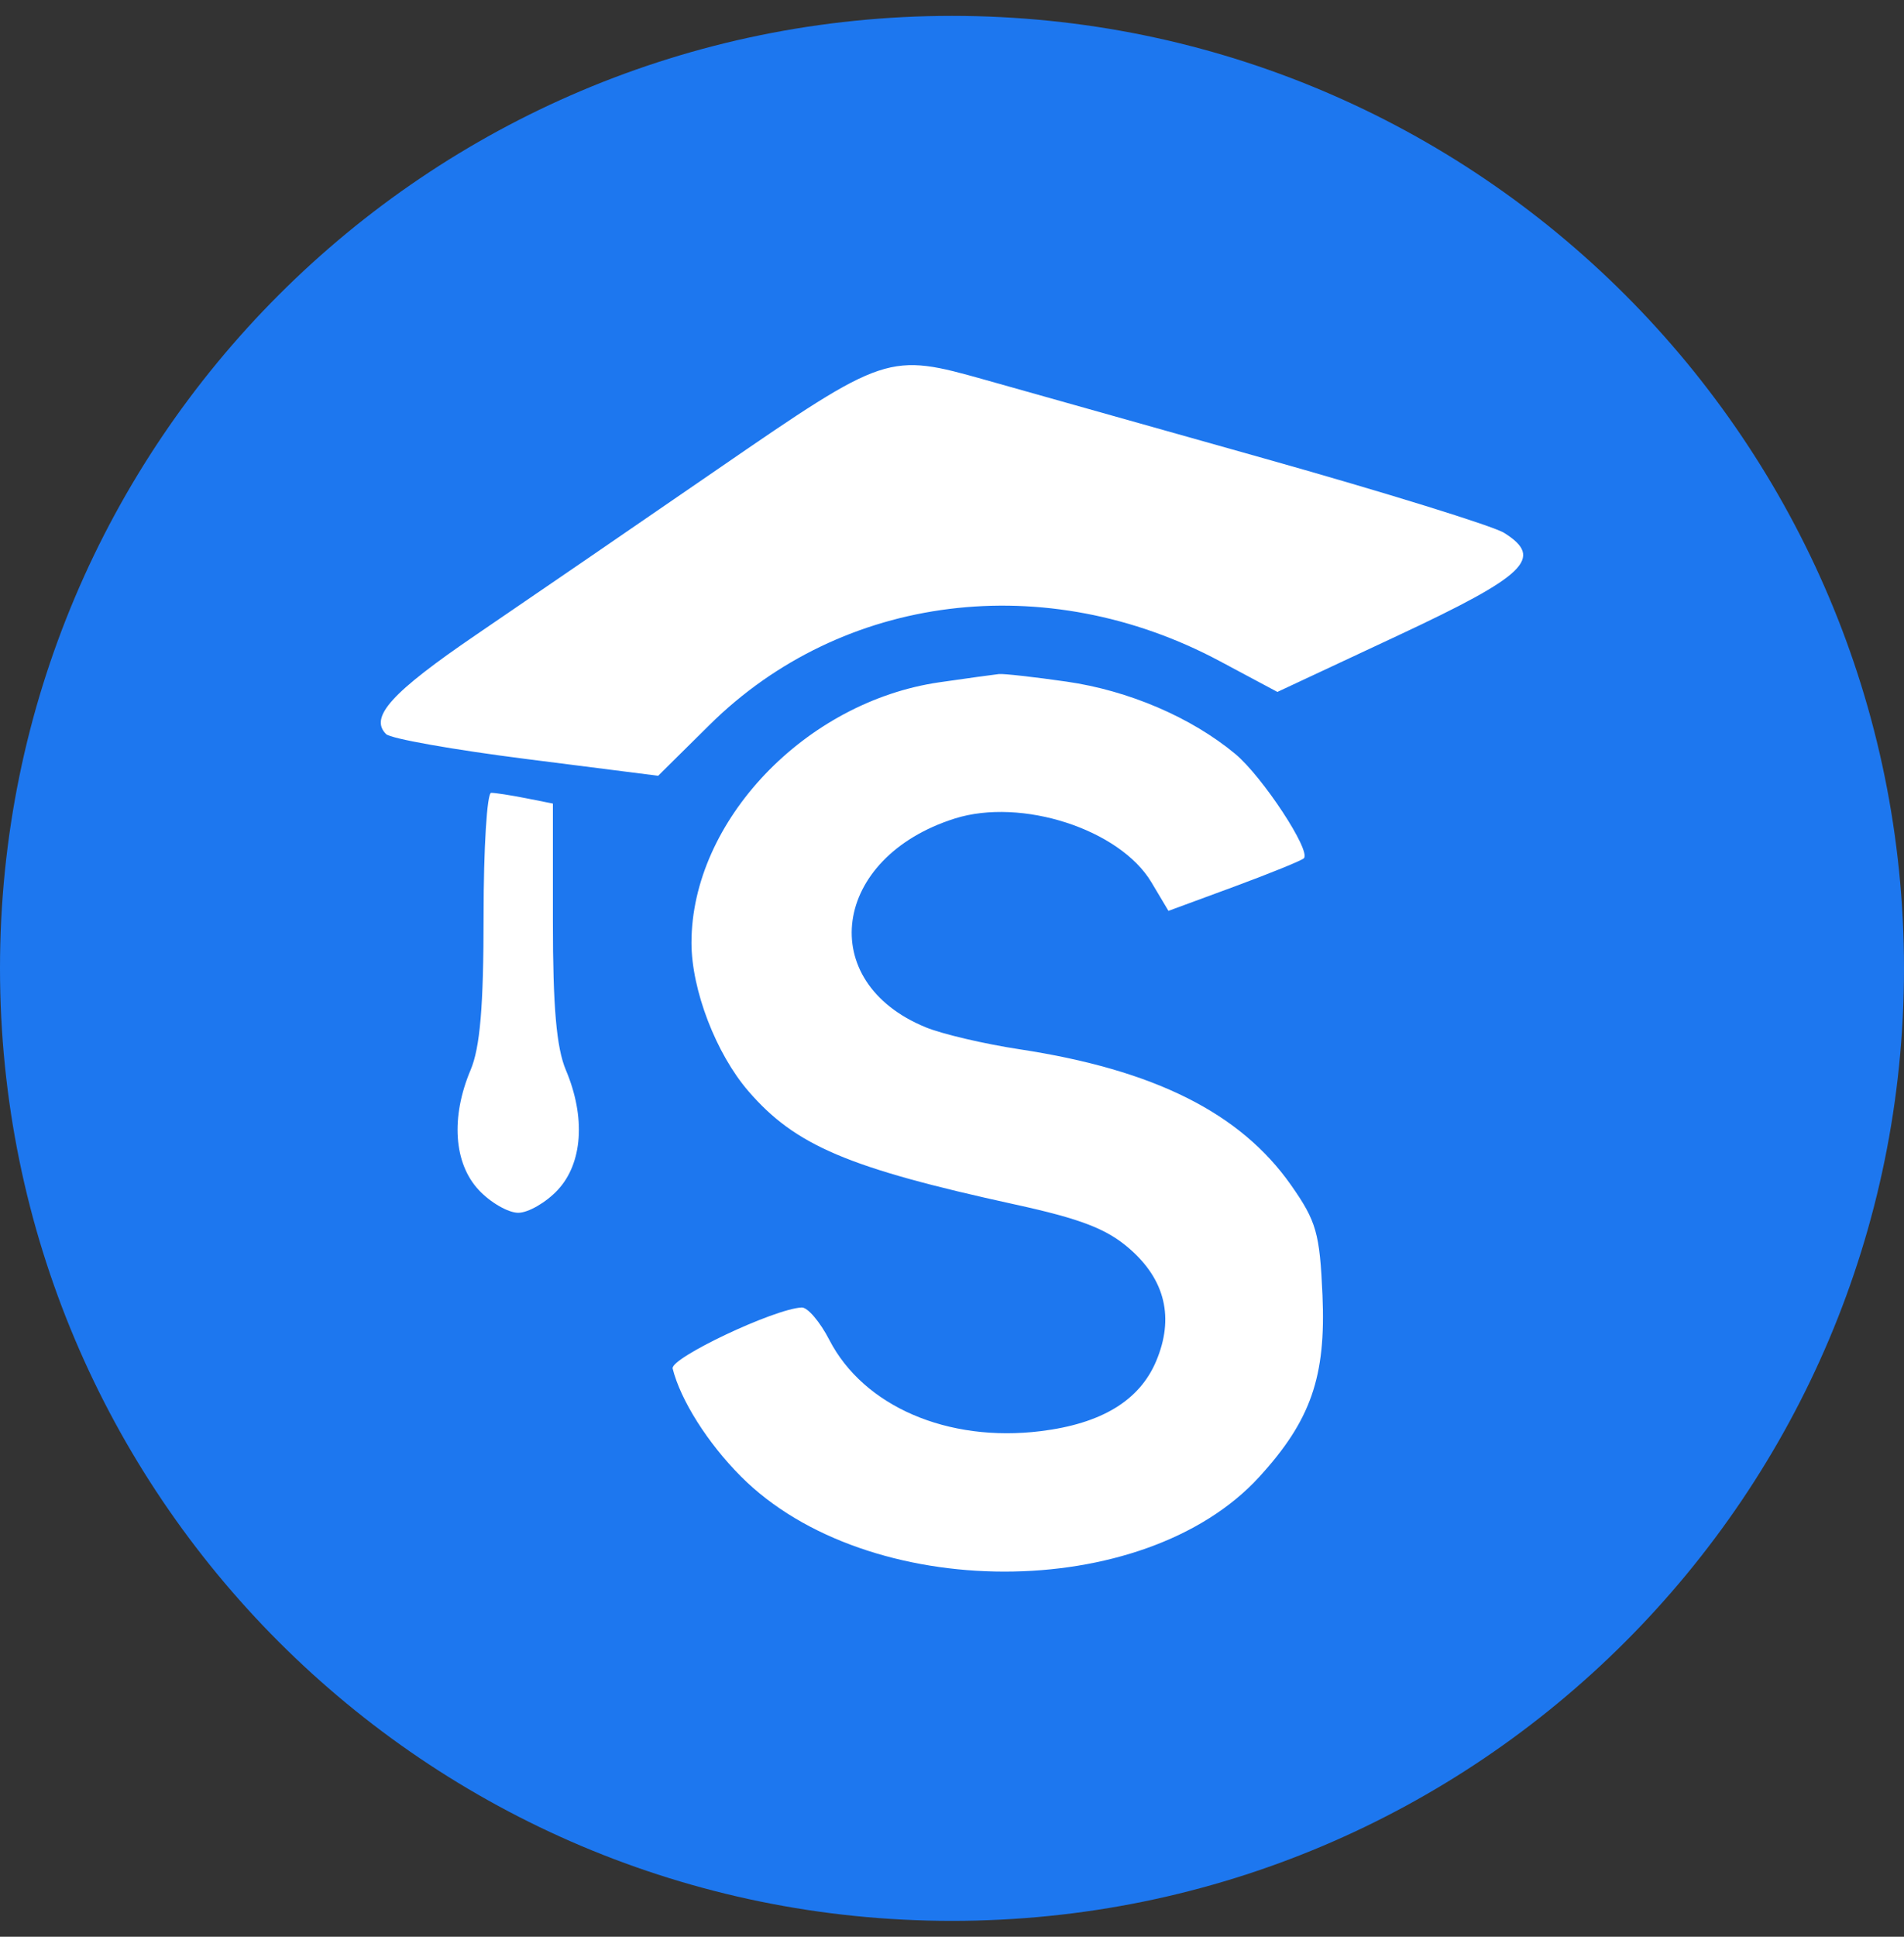
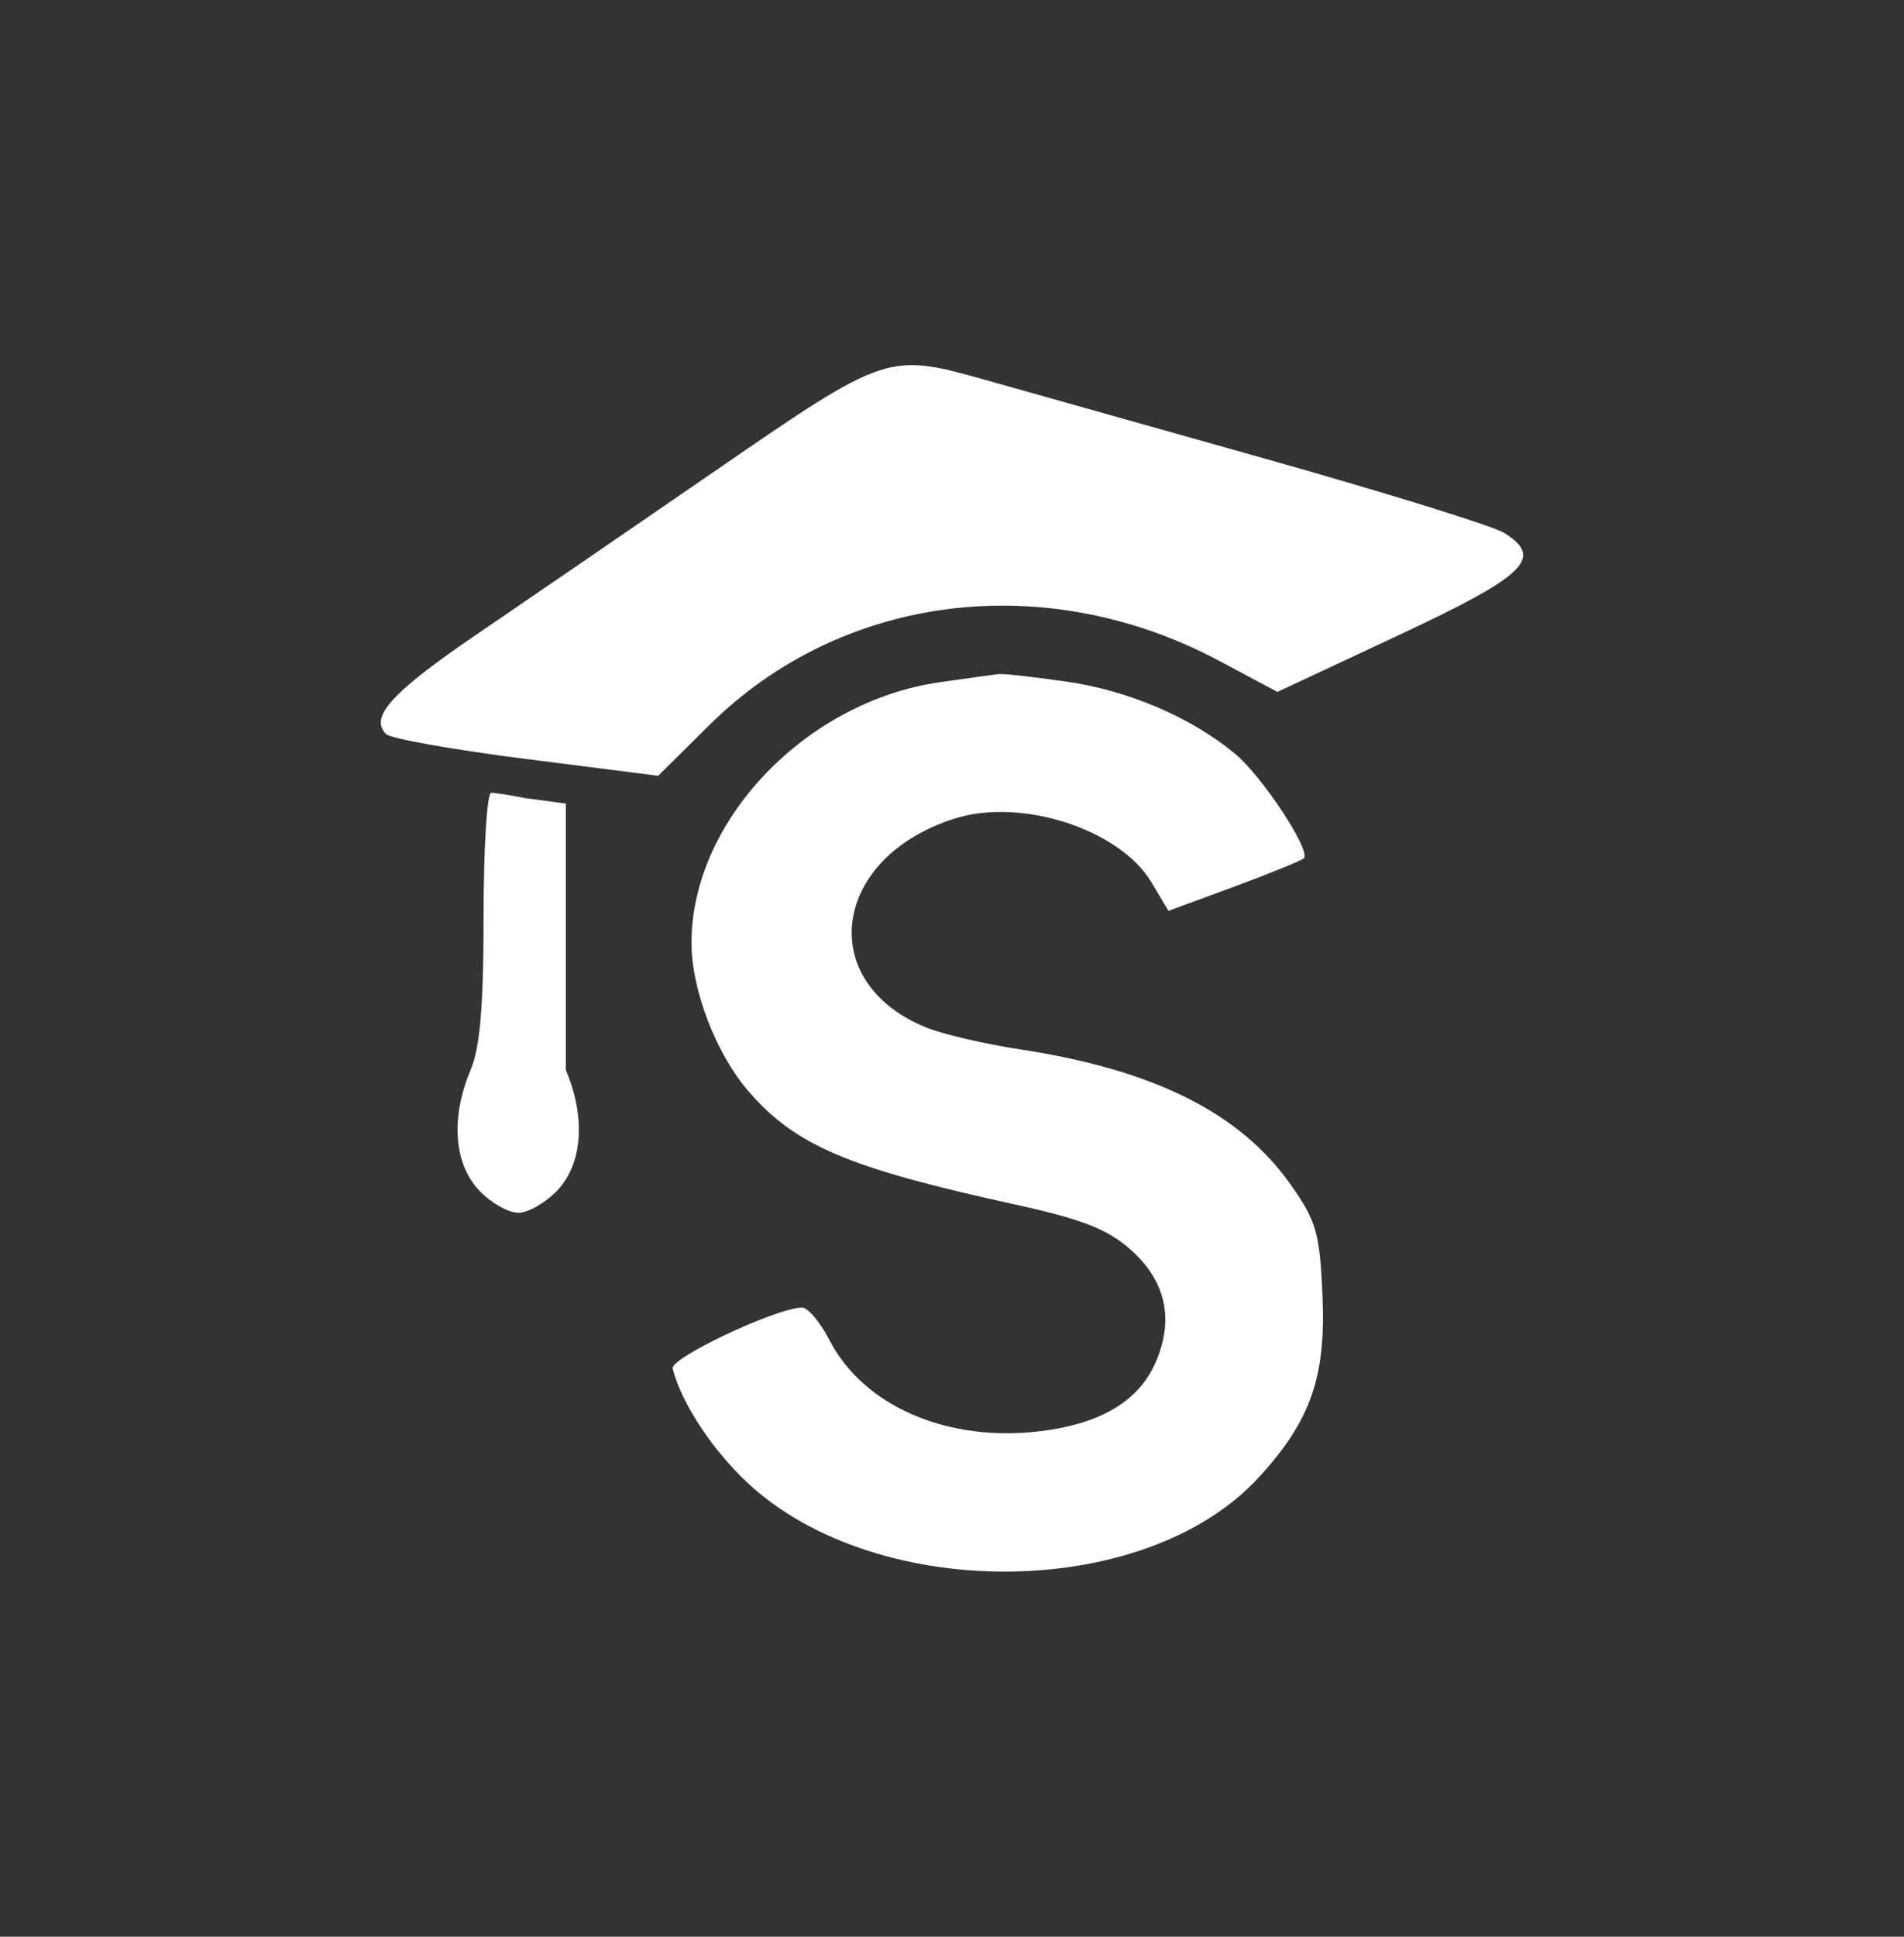
<svg xmlns="http://www.w3.org/2000/svg" width="60" height="61" viewBox="0 0 60 61" fill="none">
  <rect x="0" y="0" width="60" height="61" fill="#333333" stroke="none" />
-   <path d="M0 30.5C0 13.931 13.431 0.5 30 0.5C46.569 0.5 60 13.931 60 30.5C60 47.069 46.569 60.5 30 60.5C13.431 60.5 0 47.069 0 30.5Z" fill="#1D77EF" />
-   <path fill-rule="evenodd" clip-rule="evenodd" d="M22.594 14.792C19.959 16.605 16.554 18.938 15.027 19.977C12.338 21.809 11.628 22.589 12.168 23.122C12.311 23.264 14.298 23.616 16.584 23.906L20.74 24.434L22.36 22.831C26.542 18.696 32.958 17.896 38.445 20.827L40.254 21.793L44.057 20.015C48.099 18.124 48.666 17.575 47.398 16.783C47.051 16.566 43.635 15.508 39.807 14.43C35.978 13.353 32.05 12.247 31.078 11.973C27.986 11.102 27.937 11.118 22.594 14.792ZM29.607 21.489C25.375 22.1 21.79 25.864 21.79 29.695C21.79 31.175 22.565 33.191 23.588 34.372C25.068 36.082 26.73 36.787 31.98 37.935C34.057 38.389 34.873 38.703 35.589 39.325C36.722 40.309 37.008 41.511 36.433 42.872C35.909 44.113 34.711 44.839 32.799 45.075C29.865 45.438 27.215 44.295 26.134 42.201C25.841 41.632 25.45 41.173 25.265 41.181C24.408 41.217 21.115 42.773 21.197 43.104C21.447 44.102 22.301 45.451 23.348 46.502C27.328 50.493 36.042 50.501 39.684 46.515C41.309 44.736 41.787 43.364 41.675 40.798C41.589 38.837 41.484 38.467 40.685 37.328C39.088 35.051 36.371 33.693 32.125 33.048C31.02 32.88 29.691 32.569 29.172 32.356C25.674 30.924 26.217 27.008 30.082 25.782C32.187 25.115 35.287 26.118 36.285 27.79L36.821 28.689L38.889 27.927C40.026 27.507 41.015 27.105 41.088 27.033C41.323 26.801 39.784 24.46 38.926 23.746C37.542 22.595 35.564 21.748 33.606 21.468C32.587 21.322 31.631 21.215 31.481 21.23C31.331 21.246 30.488 21.362 29.607 21.489ZM15.239 28.852C15.239 31.691 15.129 32.993 14.829 33.702C14.2 35.19 14.3 36.642 15.089 37.483C15.457 37.876 16.016 38.198 16.331 38.198C16.645 38.198 17.204 37.876 17.572 37.483C18.361 36.642 18.461 35.19 17.832 33.702C17.535 33 17.423 31.71 17.423 29.021V25.309L16.57 25.14C16.1 25.047 15.609 24.971 15.478 24.971C15.346 24.971 15.239 26.718 15.239 28.852Z" fill="white" />
+   <path fill-rule="evenodd" clip-rule="evenodd" d="M22.594 14.792C19.959 16.605 16.554 18.938 15.027 19.977C12.338 21.809 11.628 22.589 12.168 23.122C12.311 23.264 14.298 23.616 16.584 23.906L20.74 24.434L22.36 22.831C26.542 18.696 32.958 17.896 38.445 20.827L40.254 21.793L44.057 20.015C48.099 18.124 48.666 17.575 47.398 16.783C47.051 16.566 43.635 15.508 39.807 14.43C35.978 13.353 32.05 12.247 31.078 11.973C27.986 11.102 27.937 11.118 22.594 14.792ZM29.607 21.489C25.375 22.1 21.79 25.864 21.79 29.695C21.79 31.175 22.565 33.191 23.588 34.372C25.068 36.082 26.73 36.787 31.98 37.935C34.057 38.389 34.873 38.703 35.589 39.325C36.722 40.309 37.008 41.511 36.433 42.872C35.909 44.113 34.711 44.839 32.799 45.075C29.865 45.438 27.215 44.295 26.134 42.201C25.841 41.632 25.45 41.173 25.265 41.181C24.408 41.217 21.115 42.773 21.197 43.104C21.447 44.102 22.301 45.451 23.348 46.502C27.328 50.493 36.042 50.501 39.684 46.515C41.309 44.736 41.787 43.364 41.675 40.798C41.589 38.837 41.484 38.467 40.685 37.328C39.088 35.051 36.371 33.693 32.125 33.048C31.02 32.88 29.691 32.569 29.172 32.356C25.674 30.924 26.217 27.008 30.082 25.782C32.187 25.115 35.287 26.118 36.285 27.79L36.821 28.689L38.889 27.927C40.026 27.507 41.015 27.105 41.088 27.033C41.323 26.801 39.784 24.46 38.926 23.746C37.542 22.595 35.564 21.748 33.606 21.468C32.587 21.322 31.631 21.215 31.481 21.23C31.331 21.246 30.488 21.362 29.607 21.489ZM15.239 28.852C15.239 31.691 15.129 32.993 14.829 33.702C14.2 35.19 14.3 36.642 15.089 37.483C15.457 37.876 16.016 38.198 16.331 38.198C16.645 38.198 17.204 37.876 17.572 37.483C18.361 36.642 18.461 35.19 17.832 33.702V25.309L16.57 25.14C16.1 25.047 15.609 24.971 15.478 24.971C15.346 24.971 15.239 26.718 15.239 28.852Z" fill="white" />
</svg>